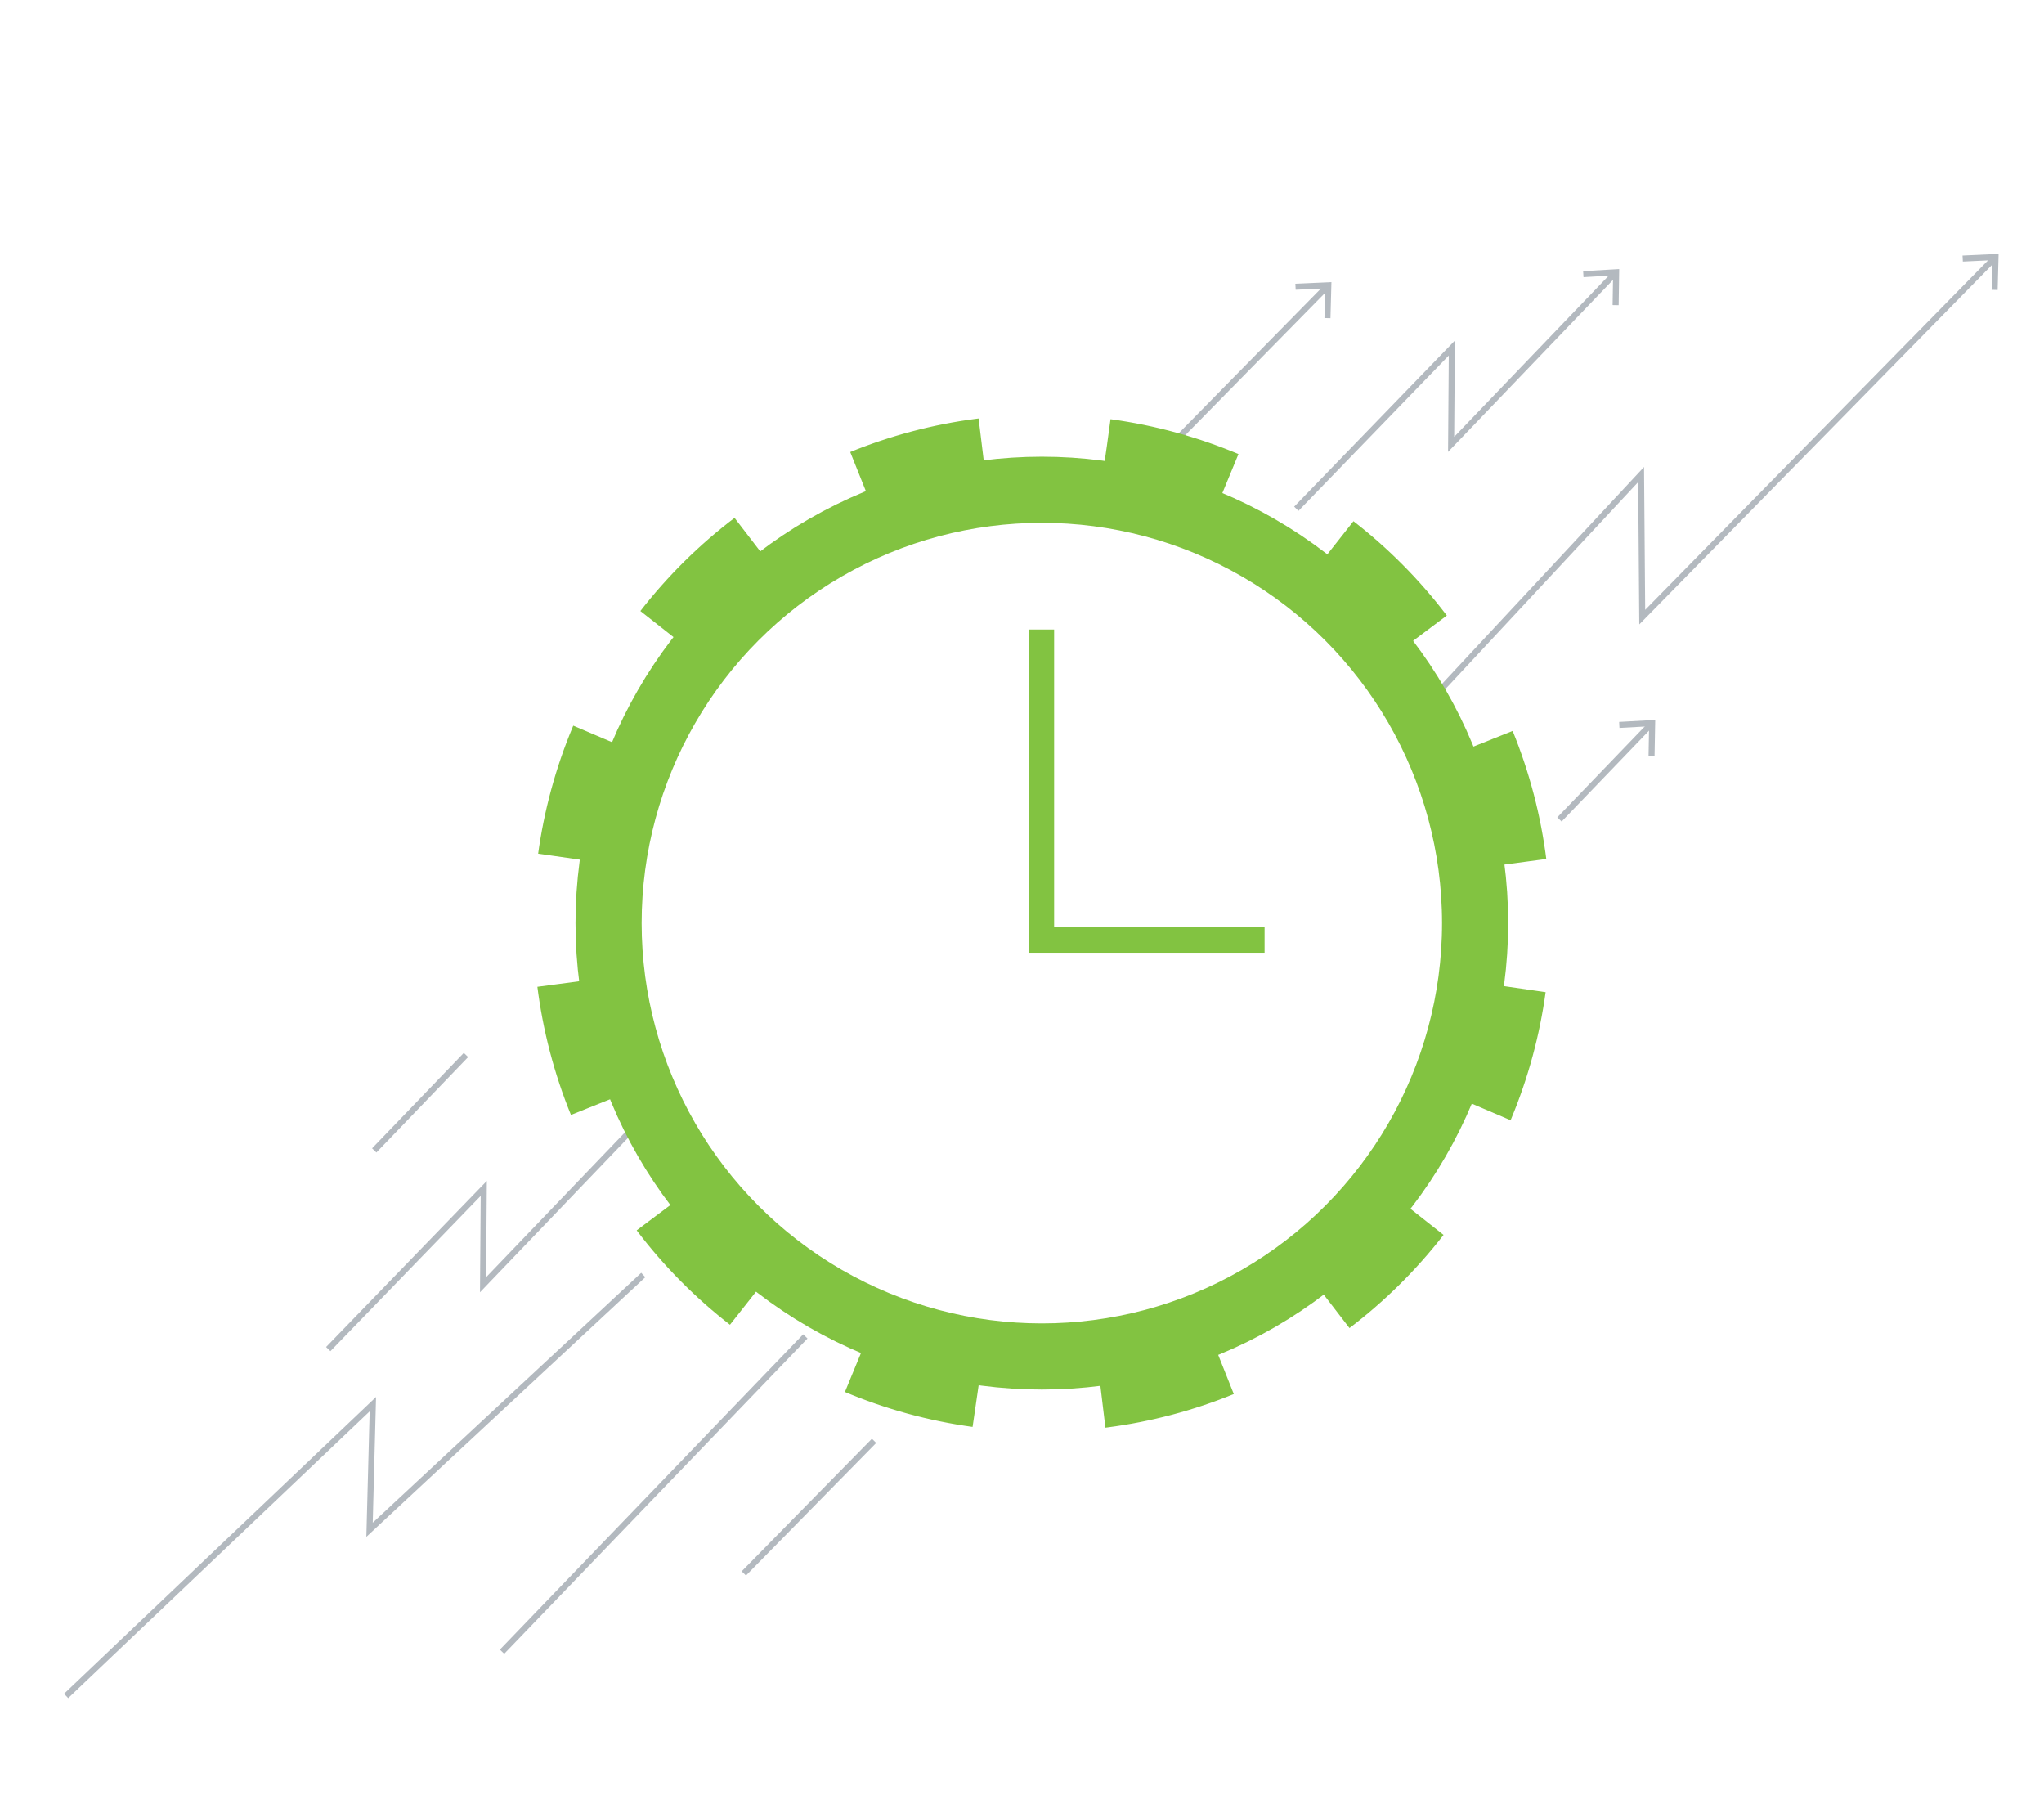
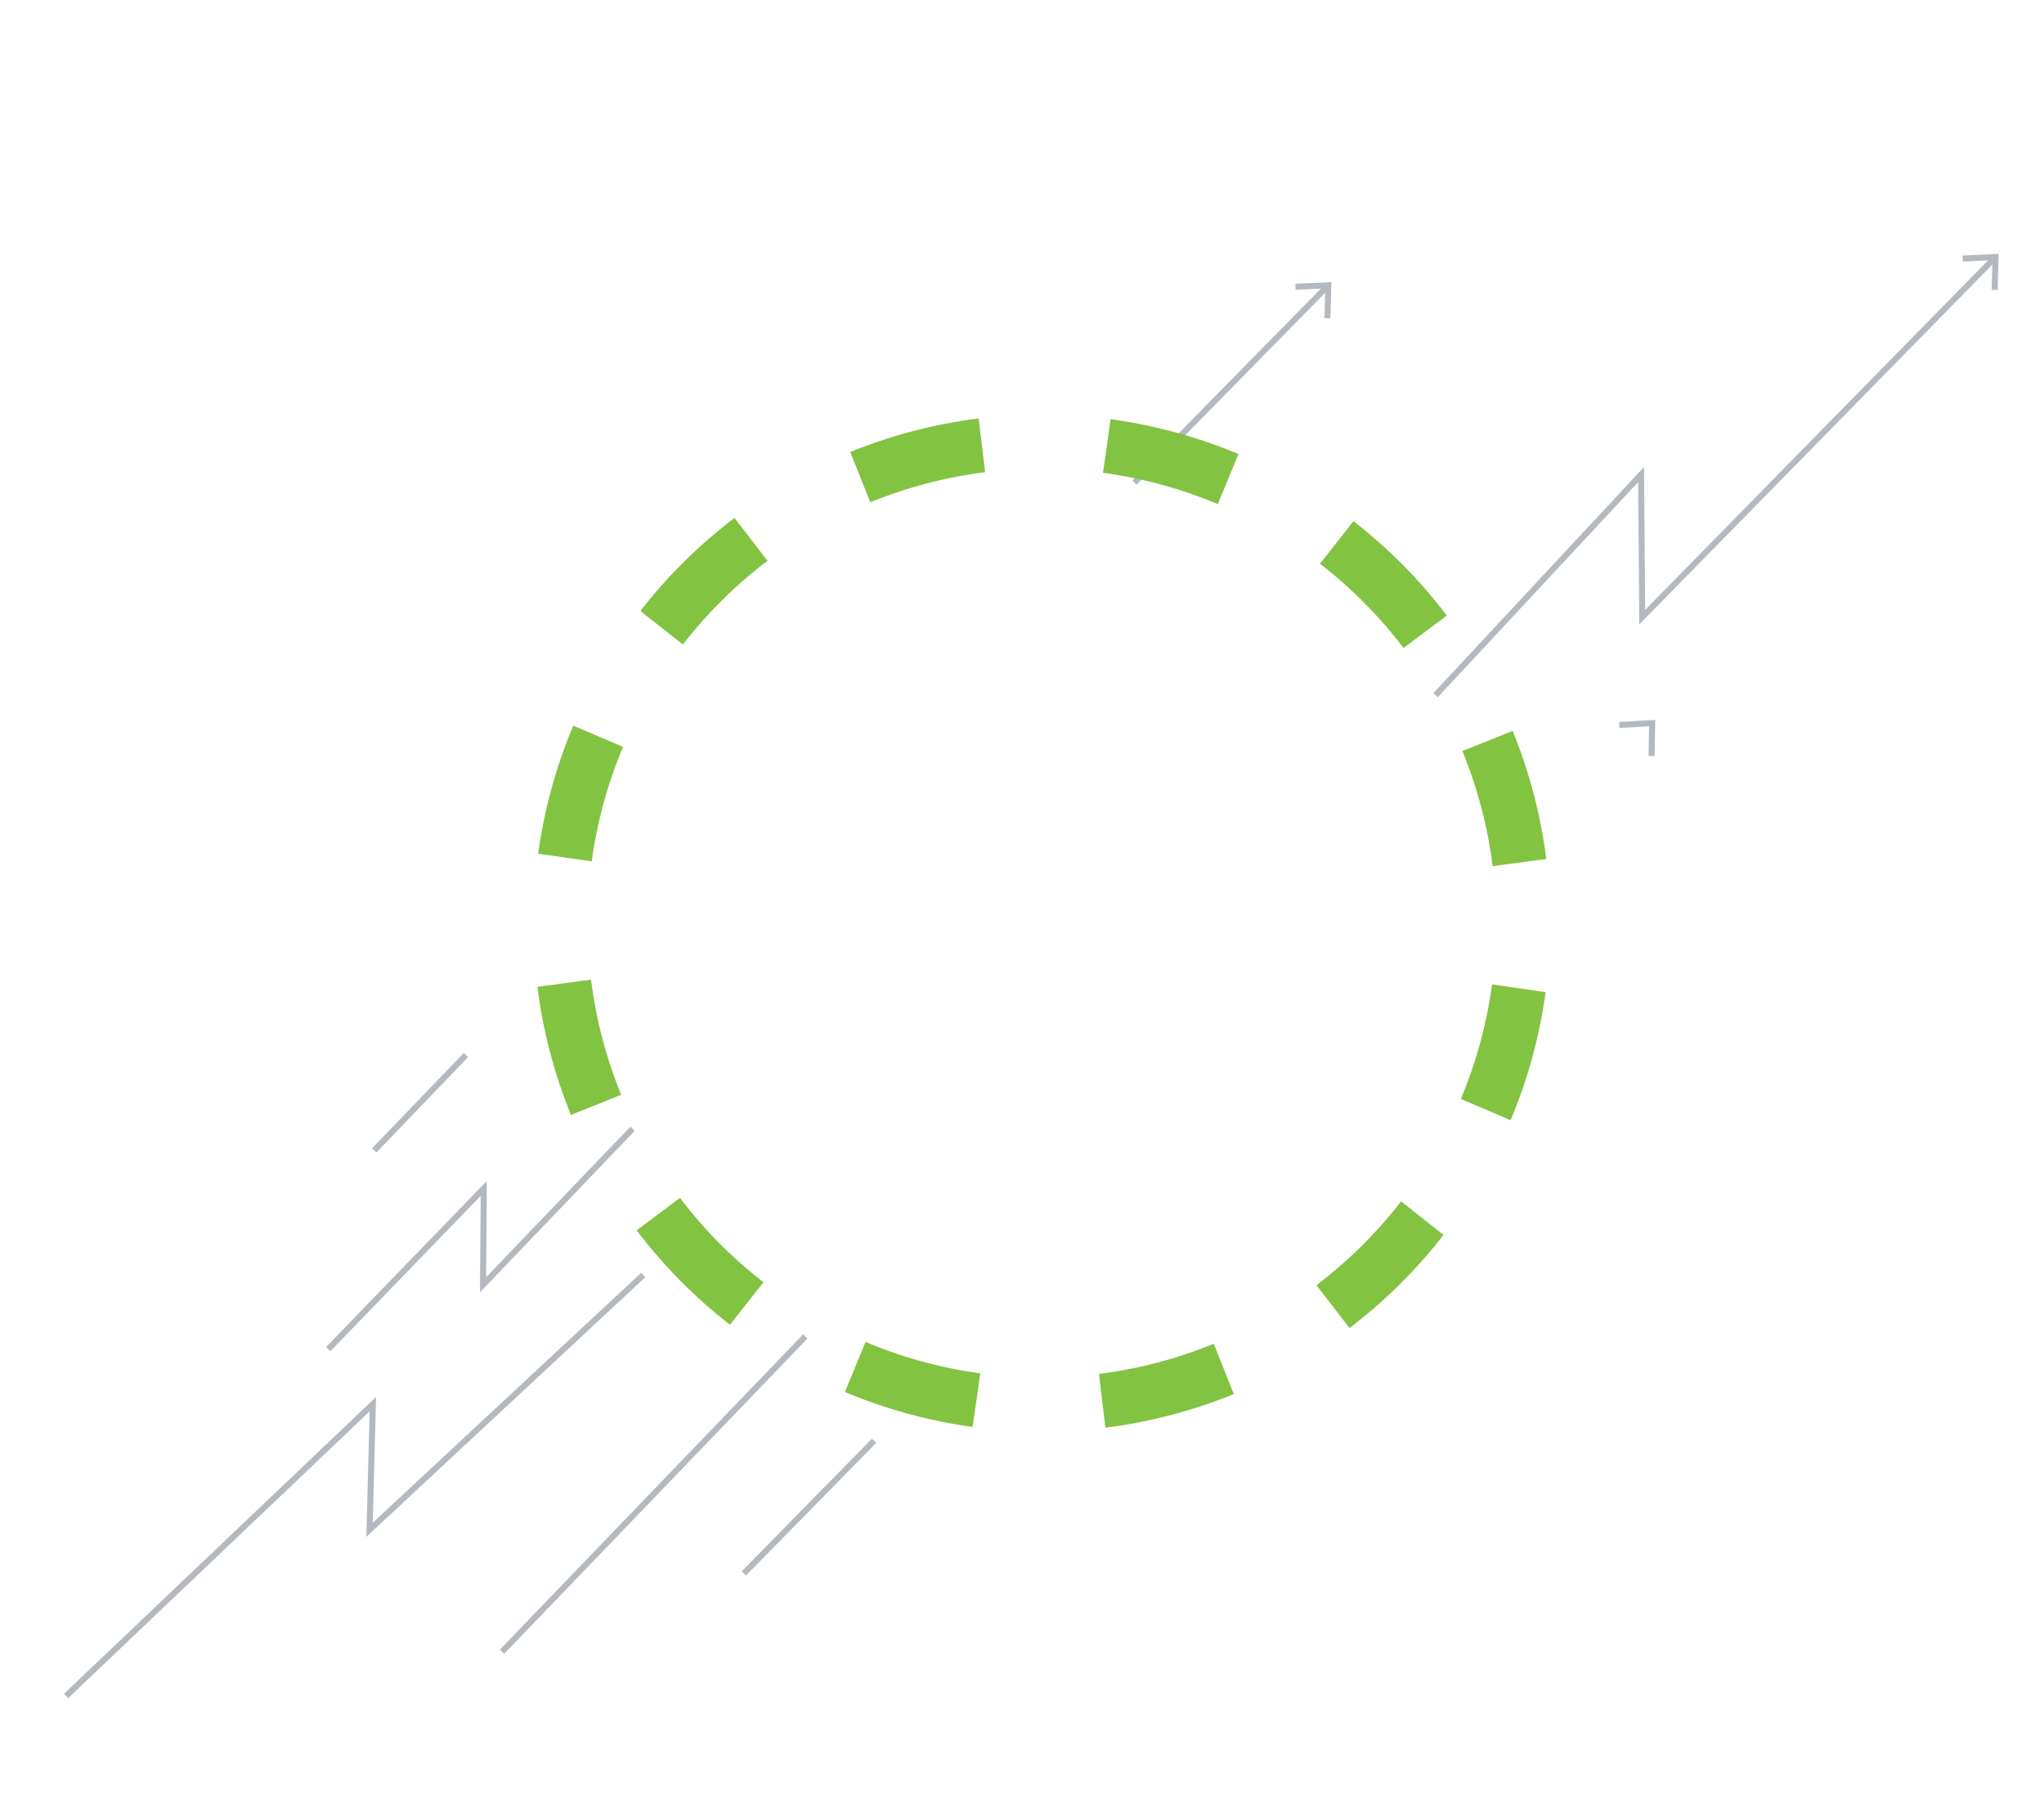
<svg xmlns="http://www.w3.org/2000/svg" width="340" height="300" viewBox="0 0 340 300">
  <defs>
    <style> .a { opacity: 0.4; } .b, .d, .e, .f { fill: none; stroke-miterlimit: 10; } .b { stroke: #425160; } .c { fill: #425160; } .d, .e, .f { stroke: #82c341; } .d { stroke-width: 9px; stroke-dasharray: 20.97 20.97; } .e { stroke-width: 11px; } .f { stroke-width: 4.25px; } </style>
  </defs>
  <title>img_email_respond-immediate-response-to-attacks</title>
  <g>
    <g class="a">
      <g>
        <polyline class="b" points="238.79 115.62 272.98 78.92 273.17 102.63 331.69 43" />
        <polygon class="c" points="332.29 48.23 331.29 48.2 331.43 43.27 326.5 43.5 326.45 42.5 332.45 42.22 332.29 48.23" />
      </g>
      <polyline class="b" points="11 282.04 62.02 233.52 61.47 254.41 107 212.04" />
      <g>
        <line class="b" x1="188.7" y1="80.26" x2="220.71" y2="47.7" />
        <polygon class="c" points="221.31 52.92 220.31 52.9 220.44 47.97 215.52 48.19 215.47 47.19 221.47 46.92 221.31 52.92" />
      </g>
      <line class="b" x1="123.73" y1="261.67" x2="145.39" y2="239.62" />
      <g>
-         <line class="b" x1="259.4" y1="136.28" x2="274.57" y2="120.51" />
        <polygon class="c" points="275.22 125.73 274.22 125.72 274.31 120.79 269.38 121.06 269.33 120.06 275.33 119.73 275.22 125.73" />
      </g>
      <line class="b" x1="62.25" y1="191.32" x2="77.51" y2="175.45" />
      <line class="b" x1="83.51" y1="274.69" x2="133.96" y2="222.25" />
      <g>
-         <polyline class="b" points="215.63 84.61 241.5 57.88 241.38 73.9 268.59 45.53" />
-         <polygon class="c" points="269.25 50.76 268.24 50.74 268.32 45.81 263.4 46.1 263.34 45.1 269.34 44.75 269.25 50.76" />
-       </g>
+         </g>
      <polyline class="b" points="54.6 224.36 80.47 197.64 80.35 213.66 105.22 187.72" />
    </g>
    <g>
      <circle class="d" cx="173.3" cy="153.52" r="80.08" transform="translate(-2.21 304.5) rotate(-82.24)" />
-       <circle class="e" cx="173.3" cy="153.52" r="72.07" />
-       <polyline class="f" points="173.22 104.69 173.22 156.32 210.35 156.32" />
    </g>
  </g>
</svg>